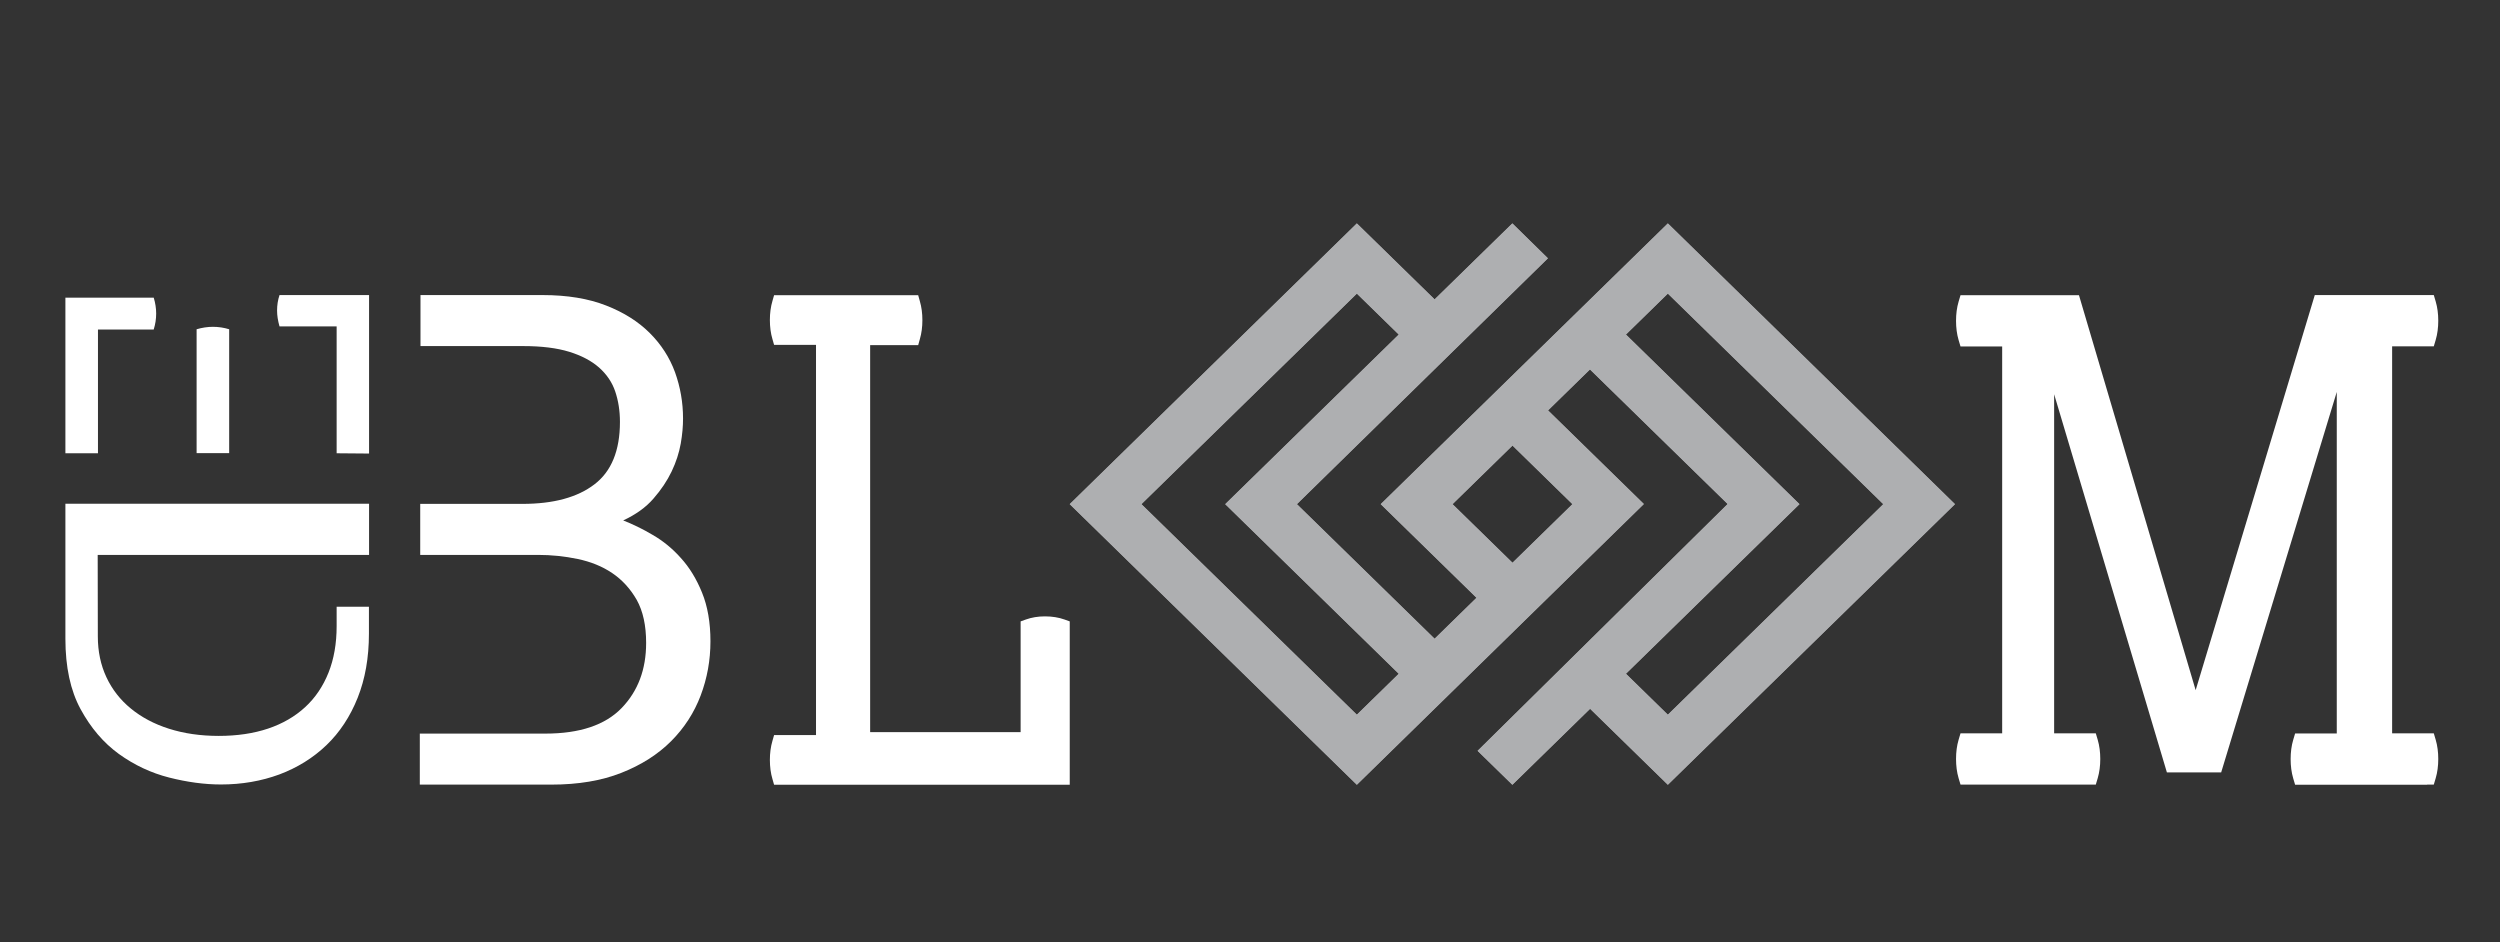
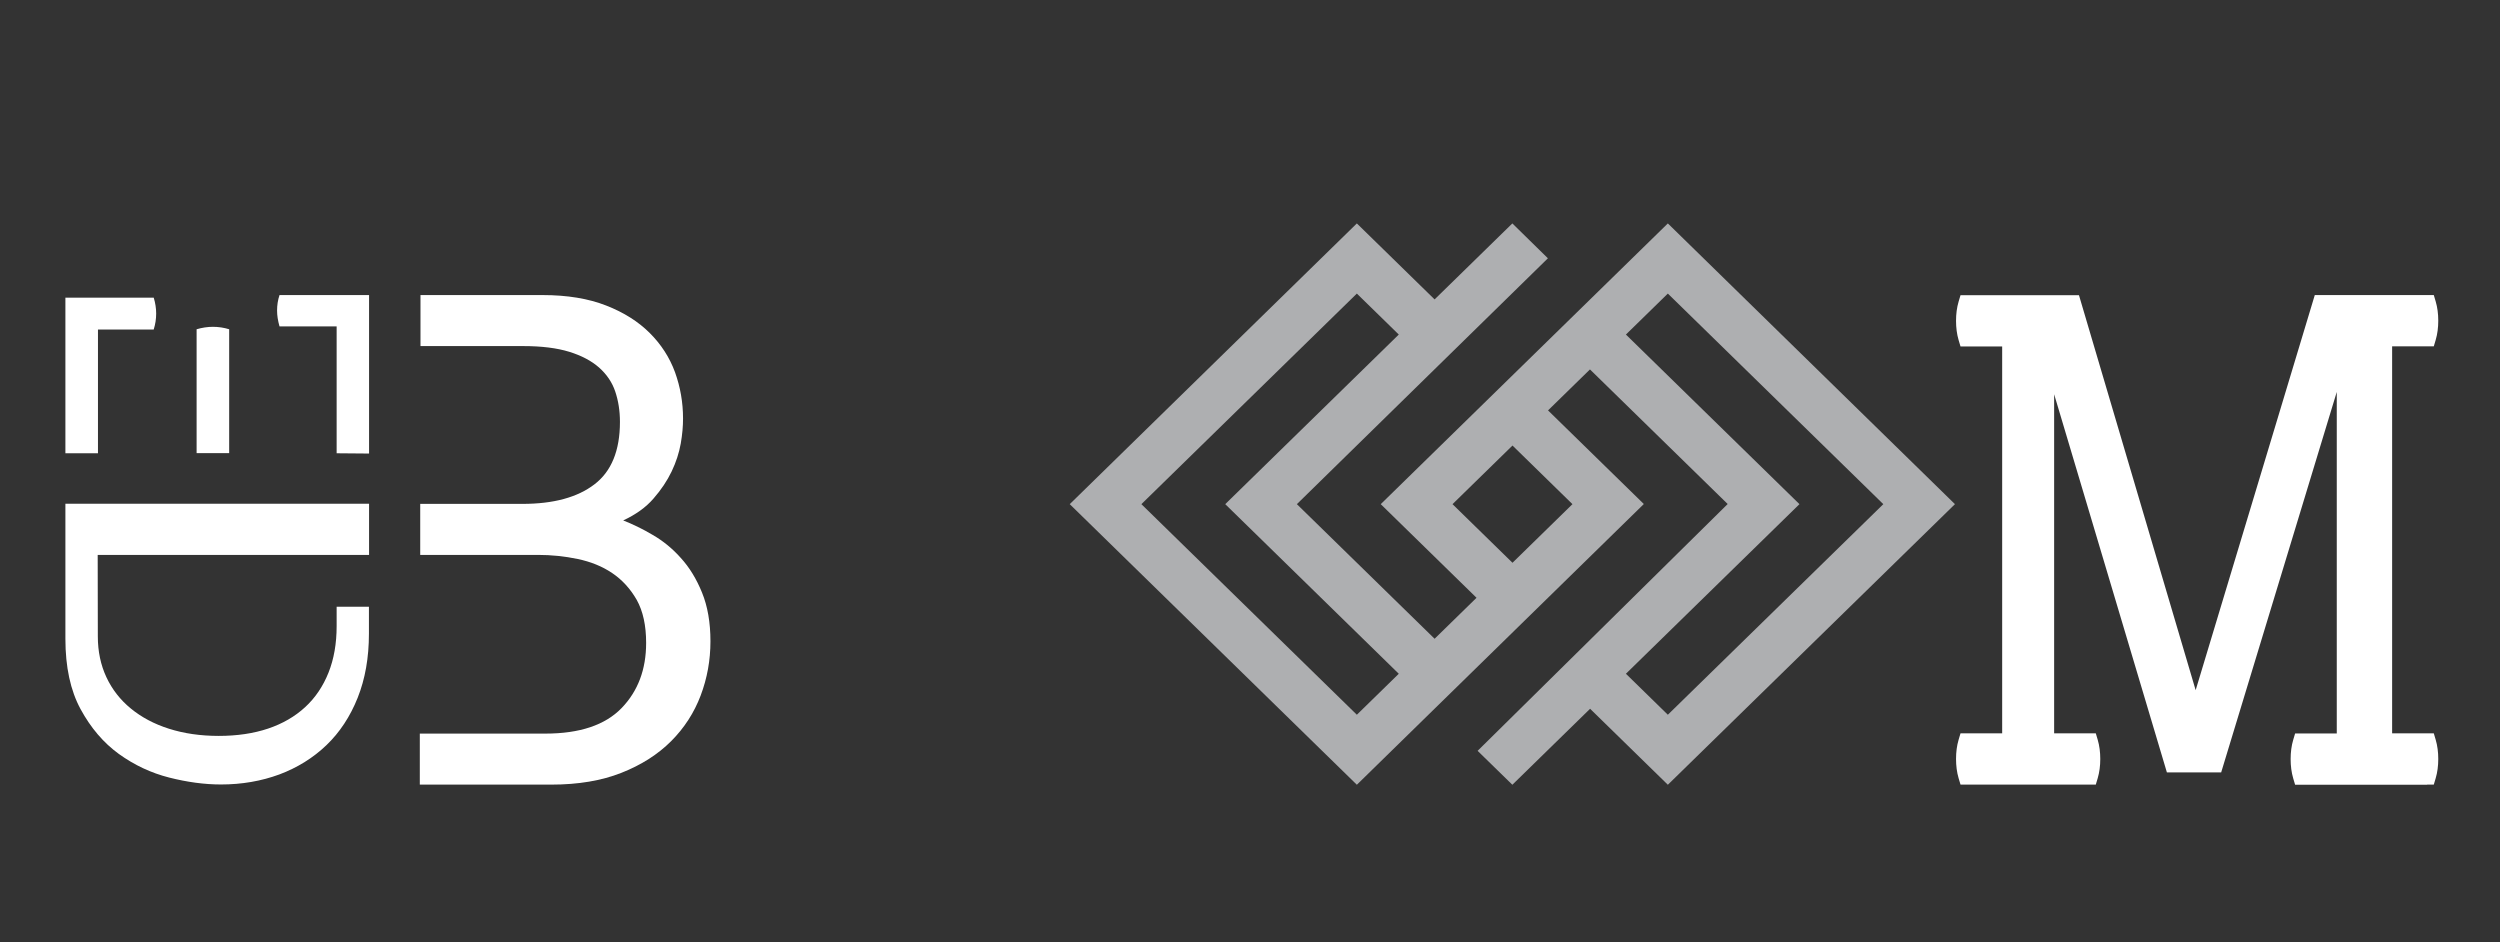
<svg xmlns="http://www.w3.org/2000/svg" xmlns:ns1="http://vectornator.io" height="100%" stroke-miterlimit="10" style="fill-rule:nonzero;clip-rule:evenodd;stroke-linecap:round;stroke-linejoin:round;" version="1.1" viewBox="0 0 1842.5 694.5" width="100%" xml:space="preserve">
  <rect x="0" y="0" width="1842.5" height="694.5" fill="#333333" stroke="none" />
  <defs />
  <clipPath id="ArtboardFrame">
    <rect height="694.5" width="1842.5" x="0" y="0" />
  </clipPath>
  <g clip-path="url(#ArtboardFrame)" id="Untitled" ns1:layerName="Untitled">
    <g opacity="1" ns1:layerName="g">
      <g opacity="1" ns1:layerName="path">
        <clipPath clip-rule="nonzero" id="ClipPath">
          <path d="M0 118.163L1842.5 118.163L1842.5 118.163L1842.5 812.663L1842.5 812.663L0 812.663L0 812.663L0 118.163L0 118.163Z" />
        </clipPath>
        <g clip-path="url(#ClipPath)">
          <path d="M481.1 394.263C473.5 389.763 466.2 386.263 459.3 383.563C468.5 379.263 476 373.963 481.6 367.463C487.2 361.063 491.7 354.363 495 347.463C498.3 340.563 500.5 333.663 501.7 326.963C502.9 320.163 503.4 314.063 503.4 308.463C503.4 296.563 501.4 285.263 497.5 274.363C493.5 263.463 487.3 253.863 478.9 245.463C470.5 237.063 459.8 230.263 446.7 225.163C433.7 220.063 418.1 217.463 399.9 217.463L309.9 217.463L309.9 255.063L385.6 255.063C399.1 255.063 410.4 256.463 419.5 259.263C428.6 262.063 435.9 265.963 441.5 270.863C447.1 275.863 451.1 281.663 453.4 288.463C455.7 295.263 456.9 302.763 456.9 310.963C456.9 332.063 450.6 347.463 438.1 356.963C425.6 366.563 407.9 371.363 385.1 371.363L319.4 371.363L319.4 371.363L309.7 371.363L309.7 408.963L309.9 408.963L309.9 408.963L396.5 408.963C406.4 408.963 416.1 409.963 425.7 411.963C435.3 413.963 443.8 417.363 451.2 422.363C458.6 427.363 464.6 433.963 469.3 442.163C473.9 450.463 476.2 460.963 476.2 473.863C476.2 493.363 470.2 509.363 458.1 521.863C446 534.363 427.3 540.663 401.9 540.663L319.3 540.663L319.3 540.663L309.4 540.663L309.4 578.263L406.3 578.263C426.1 578.263 443.4 575.363 458 569.563C472.7 563.763 484.9 555.963 494.6 546.263C504.3 536.563 511.6 525.263 516.4 512.563C521.2 499.863 523.6 486.563 523.6 472.663C523.6 458.763 521.5 446.763 517.4 436.763C513.3 426.663 508.1 418.163 501.8 411.263C495.7 404.363 488.7 398.663 481.1 394.263" fill="#ffffff" fill-rule="nonzero" opacity="1" stroke="none" ns1:layerName="path" />
        </g>
      </g>
      <g opacity="1" ns1:layerName="path">
        <clipPath clip-rule="nonzero" id="ClipPath_2">
-           <path d="M0 118.163L1842.5 118.163L1842.5 118.163L1842.5 812.663L1842.5 812.663L0 812.663L0 812.663L0 118.163L0 118.163Z" />
+           <path d="M0 118.163L1842.5 118.163L1842.5 118.163L1842.5 812.663L0 812.663L0 812.663L0 118.163L0 118.163Z" />
        </clipPath>
        <g clip-path="url(#ClipPath_2)">
          <path d="M272 447.163L248.1 447.163L248.1 461.463C248.1 474.263 246.1 485.763 242.1 495.763C238.1 505.763 232.4 514.263 224.9 521.163C217.4 528.063 208.3 533.363 197.6 536.963C186.9 540.563 174.7 542.363 161.2 542.363C147.7 542.363 135.5 540.563 124.5 537.063C113.5 533.563 104.2 528.563 96.4 522.163C88.6 515.763 82.6 508.063 78.4 499.063C74.2 490.063 72.1 480.063 72.1 468.963L72 408.963L272 408.963L272 371.263L250.7 371.263L72 371.263L48.2 371.263L48.2 470.763C48.2 491.563 51.9 508.863 59.4 522.663C66.9 536.463 76.3 547.463 87.6 555.663C99 563.863 111.3 569.663 124.7 573.063C138.1 576.463 150.8 578.163 162.9 578.163C178.2 578.163 192.6 575.663 205.9 570.763C219.2 565.763 230.8 558.563 240.6 549.163C250.4 539.763 258.1 528.063 263.6 514.263C269.1 500.463 271.9 484.763 271.9 467.063L271.9 447.163L272 447.163Z" fill="#ffffff" fill-rule="nonzero" opacity="1" stroke="none" ns1:layerName="path" />
        </g>
      </g>
      <g opacity="1" ns1:layerName="path">
        <clipPath clip-rule="nonzero" id="ClipPath_3">
          <path d="M0 118.163L1842.5 118.163L1842.5 118.163L1842.5 812.663L1842.5 812.663L0 812.663L0 812.663L0 118.163L0 118.163Z" />
        </clipPath>
        <g clip-path="url(#ClipPath_3)">
          <path d="M272 334.263L272 217.463L206 217.463C204.8 221.063 204.2 224.863 204.2 228.863C204.2 232.463 204.8 236.363 206 240.563L248.1 240.563L248.1 333.863L248.1 333.863L248.1 334.063L272 334.263ZM168.9 330.763L168.9 242.663C165 241.463 161 240.863 156.9 240.863C153 240.863 149 241.463 144.9 242.663L144.9 333.863L144.9 333.863L144.9 333.963L168.9 333.963L168.9 330.763L168.9 330.763ZM113.3 242.763C114.5 238.963 115.1 235.063 115.1 231.063C115.1 227.263 114.5 223.363 113.3 219.363L48.2 219.363L48.2 334.063L72.2 334.063L72.2 334.063L72.2 334.063L72.2 242.863L113.3 242.863L113.3 242.763Z" fill="#ffffff" fill-rule="nonzero" opacity="1" stroke="none" ns1:layerName="path" />
        </g>
      </g>
    </g>
    <g opacity="1" ns1:layerName="path">
      <path d="M1229.2 578.363L1171.9 522.363L1114.6 578.363L1089 553.363L1273.3 371.463L1171.8 272.263L1140.9 302.463L1211.5 371.463L1000 578.363L788.4 371.563L1000 164.663L1057.3 220.663L1114.6 164.663L1140.8 190.363L955.8 371.563L1057.3 470.763L1088.2 440.563L1017.6 371.563L1229.2 164.663L1440.8 371.563L1229.2 578.363ZM903 371.563L1030.9 246.563L1000 216.363L841.2 371.563L1000 526.763L1030.9 496.563L903 371.563ZM1070.5 371.563L1114.7 414.763L1158.9 371.563L1114.7 328.363L1070.5 371.563ZM1198.3 246.563L1326.2 371.563L1198.3 496.563L1229.2 526.763L1388 371.563L1229.2 216.363L1198.3 246.563Z" fill="#aeafb1" fill-rule="nonzero" opacity="1" stroke="none" ns1:layerName="path" />
      <g opacity="1" ns1:layerName="path">
        <clipPath clip-rule="nonzero" id="ClipPath_4">
-           <path d="M1229.2 578.363L1171.9 522.363L1114.6 578.363L1089 553.363L1273.3 371.463L1171.8 272.263L1140.9 302.463L1211.5 371.463L1000 578.363L788.4 371.563L1000 164.663L1057.3 220.663L1114.6 164.663L1140.8 190.363L955.8 371.563L1057.3 470.763L1088.2 440.563L1017.6 371.563L1229.2 164.663L1440.8 371.563L1229.2 578.363ZM903 371.563L1030.9 246.563L1000 216.363L841.2 371.563L1000 526.763L1030.9 496.563L903 371.563ZM1070.5 371.563L1114.7 414.763L1158.9 371.563L1114.7 328.363L1070.5 371.563ZM1198.3 246.563L1326.2 371.563L1198.3 496.563L1229.2 526.763L1388 371.563L1229.2 216.363L1198.3 246.563Z" />
-         </clipPath>
+           </clipPath>
        <g clip-path="url(#ClipPath_4)">
          <path d="M788.4 164.663L1440.8 164.663L1440.8 164.663L1440.8 578.363L1440.8 578.363L788.4 578.363L788.4 578.363L788.4 164.663L788.4 164.663Z" fill="#aeafb1" fill-rule="nonzero" opacity="1" stroke="none" ns1:layerName="rect" />
        </g>
      </g>
    </g>
    <g opacity="1" ns1:layerName="g">
      <g opacity="1" ns1:layerName="path">
        <clipPath clip-rule="nonzero" id="ClipPath_5">
-           <path d="M0 118.163L1842.5 118.163L1842.5 118.163L1842.5 812.663L1842.5 812.663L0 812.663L0 812.663L0 118.163L0 118.163Z" />
-         </clipPath>
+           </clipPath>
        <g clip-path="url(#ClipPath_5)">
          <path d="M788.4 578.363L570.5 578.363L569.3 574.163C568 569.863 567.4 565.063 567.4 560.063C567.4 555.063 568 550.363 569.3 545.963L570.5 541.763L601.4 541.763L601.4 254.163L570.5 254.163L569.3 249.963C568 245.663 567.4 240.863 567.4 235.863C567.4 230.863 568 226.163 569.3 221.763L570.5 217.563L676.7 217.563L677.9 221.863C679.2 226.263 679.8 230.963 679.8 235.963C679.8 240.963 679.2 245.663 677.9 250.063L676.7 254.363L641.3 254.363L641.3 539.563L752.2 539.563L752.2 457.963L756.1 456.563C760.3 455.063 765 454.263 770.1 454.263C775.4 454.263 780.3 455.063 784.5 456.563L788.4 457.963L788.4 578.363Z" fill="#ffffff" fill-rule="nonzero" opacity="1" stroke="none" ns1:layerName="path" />
        </g>
      </g>
      <g opacity="1" ns1:layerName="path">
        <clipPath clip-rule="nonzero" id="ClipPath_6">
          <path d="M0 118.163L1842.5 118.163L1842.5 118.163L1842.5 812.663L1842.5 812.663L0 812.663L0 812.663L0 118.163L0 118.163Z" />
        </clipPath>
        <g clip-path="url(#ClipPath_6)">
          <path d="M1788.8 578.363L1691.5 578.363L1690.1 573.663C1688.8 569.263 1688.2 564.463 1688.2 559.463C1688.2 554.363 1688.8 549.663 1690.1 545.263L1691.5 540.563L1722.2 540.563L1722.2 288.863L1637 569.263L1597 569.263L1513.9 290.563L1513.9 540.463L1544.6 540.463L1546 545.163C1547.3 549.563 1547.9 554.363 1547.9 559.363C1547.9 564.363 1547.3 569.163 1546 573.563L1544.6 578.263L1444.9 578.263L1443.5 573.563C1442.2 569.163 1441.6 564.363 1441.6 559.363C1441.6 554.263 1442.2 549.563 1443.5 545.163L1444.9 540.463L1475.6 540.463L1475.6 255.363L1444.9 255.363L1443.5 250.663C1442.2 246.263 1441.6 241.463 1441.6 236.463C1441.6 231.363 1442.2 226.663 1443.5 222.263L1444.9 217.563L1532.2 217.563L1618.2 508.663L1706 217.463L1793.7 217.463L1795.1 222.163C1796.4 226.563 1797 231.363 1797 236.363C1797 241.363 1796.4 246.163 1795.1 250.563L1793.7 255.263L1763 255.263L1763 540.463L1793.7 540.463L1795.1 545.163C1796.4 549.563 1797 554.363 1797 559.363C1797 564.363 1796.4 569.163 1795.1 573.563L1793.7 578.263L1788.8 578.263L1788.8 578.363Z" fill="#ffffff" fill-rule="nonzero" opacity="1" stroke="none" ns1:layerName="path" />
        </g>
      </g>
    </g>
  </g>
</svg>